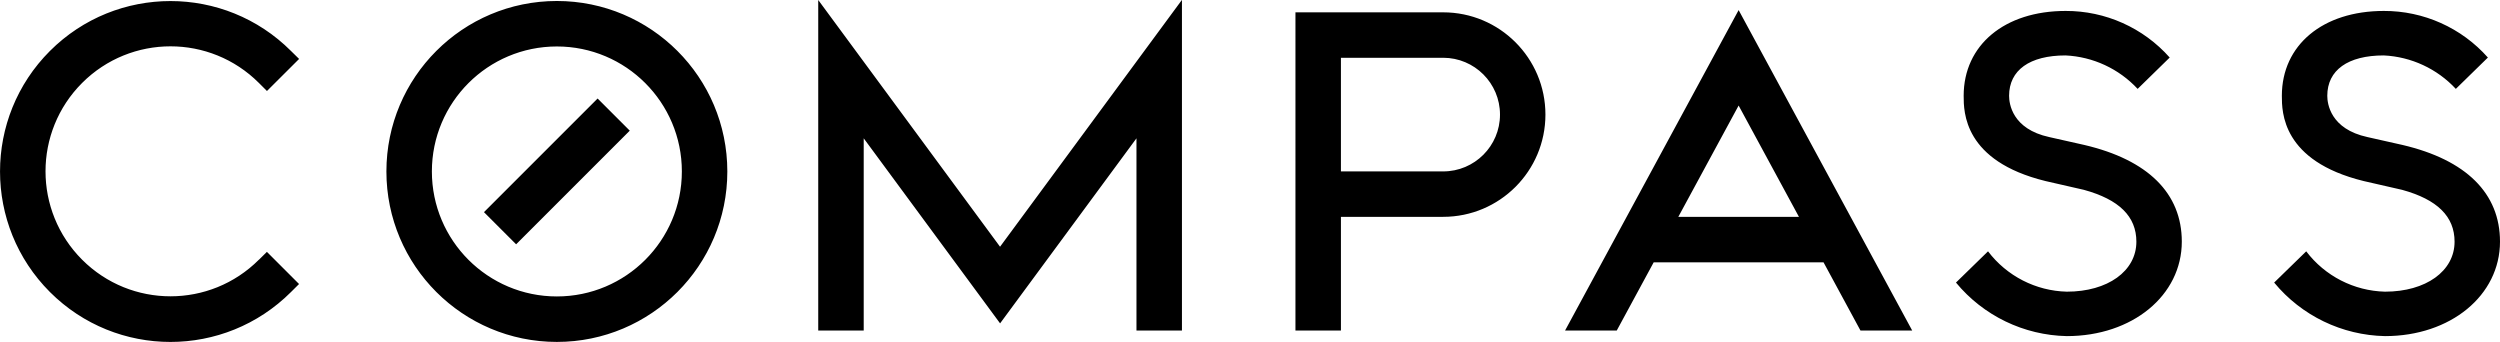
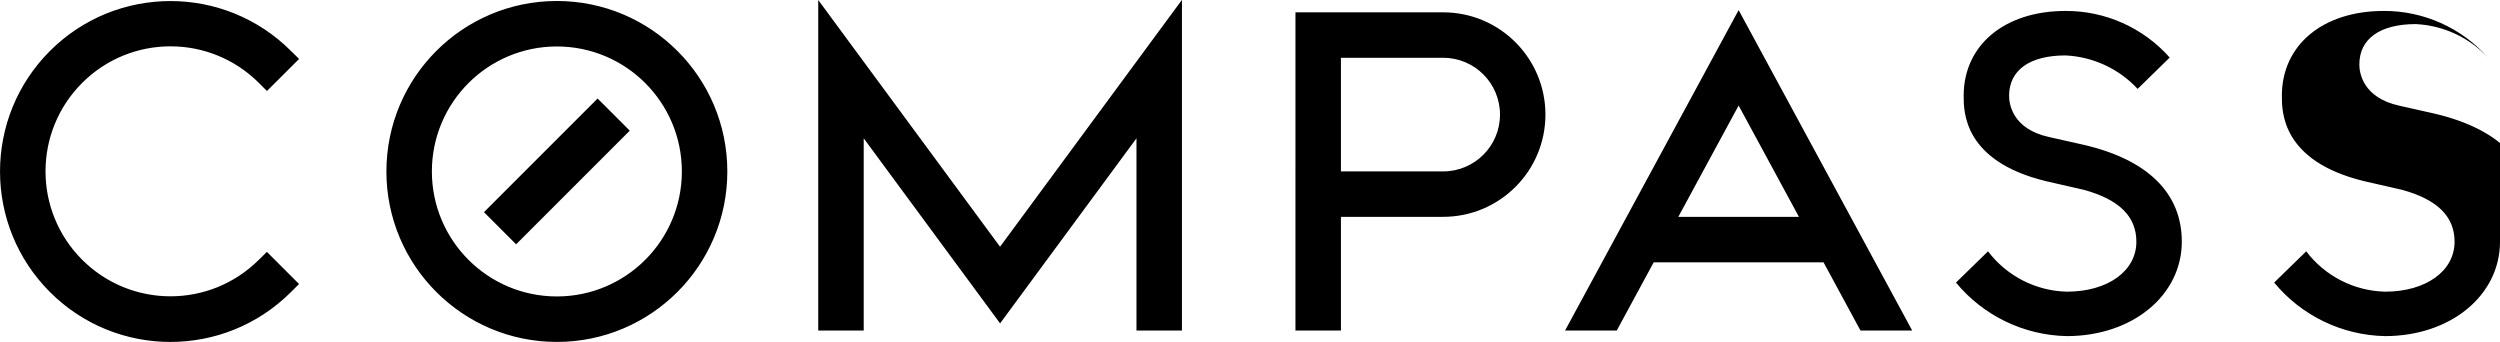
<svg xmlns="http://www.w3.org/2000/svg" id="Layer_2" viewBox="0 0 555.25 75.95">
  <g id="Capa_1">
-     <path d="M262.49,0l-40.38,54.8L181.73,0v73.41h10.1V30.72l30.29,41.1,30.29-41.1v42.69h10.1V0ZM297.82,73.41h-10.1V2.74h32.81c12.54,0,22.71,10.17,22.71,22.71s-10.17,22.71-22.71,22.71h-22.71v25.24ZM297.82,38.07h22.71c6.97,0,12.62-5.65,12.62-12.62s-5.65-12.62-12.62-12.62h-22.71v25.24ZM413.22,73.41h11.48L386.15,2.24l-38.55,71.17h11.48l8.2-15.14h37.73l8.2,15.14ZM372.75,48.17l13.4-24.73,13.4,24.73h-26.8ZM484.58,53.65c0,11.97-10.98,21-25.54,21-9.55-.19-18.54-4.53-24.62-11.89l7.12-6.94c4.17,5.49,10.61,8.79,17.5,8.96,9.09,0,15.45-4.57,15.45-11.1,0-5.6-3.82-9.37-11.66-11.52l-8.53-1.95c-18.17-4.46-18.17-15.36-18.17-18.94,0-11.27,9.09-18.84,22.64-18.84,8.84-.03,17.26,3.74,23.12,10.35l-7.12,6.96c-4.16-4.47-9.9-7.14-16.01-7.43-7.97,0-12.54,3.27-12.54,8.97,0,1.7.65,7.38,8.95,9.17l7.74,1.74c14.18,3.32,21.67,10.76,21.67,21.48ZM555.25,53.65c0,11.97-10.98,21-25.54,21-9.55-.19-18.54-4.53-24.62-11.89l7.12-6.94c4.17,5.49,10.61,8.79,17.5,8.96,9.09,0,15.45-4.57,15.45-11.1,0-5.6-3.82-9.37-11.66-11.52l-8.53-1.95c-18.17-4.46-18.17-15.36-18.17-18.94,0-11.27,9.09-18.84,22.64-18.84,8.84-.03,17.26,3.74,23.12,10.35l-7.12,6.96c-4.16-4.47-9.9-7.14-16.01-7.43-7.97,0-12.54,3.27-12.54,8.97,0,1.7.65,7.38,8.95,9.17l7.74,1.74c14.18,3.32,21.67,10.76,21.67,21.48ZM57.5,57.68h0c-10.84,10.84-28.42,10.84-39.26,0-10.84-10.84-10.84-28.42,0-39.26,10.84-10.84,28.42-10.84,39.26,0h0s1.79,1.79,1.79,1.79l7.14-7.12-1.8-1.77h0c-14.78-14.78-38.75-14.78-53.54,0-14.78,14.78-14.78,38.75,0,53.54,14.78,14.78,38.75,14.78,53.54,0h0l1.79-1.78-7.14-7.14-1.77,1.75ZM123.68.22c-20.91,0-37.86,16.95-37.86,37.86s16.95,37.86,37.86,37.86,37.86-16.95,37.86-37.86S144.59.22,123.68.22ZM123.68,65.84c-15.33,0-27.76-12.43-27.76-27.76s12.43-27.76,27.76-27.76,27.76,12.43,27.76,27.76-12.43,27.76-27.76,27.76ZM139.87,29.02l-7.14-7.14-25.24,25.24,7.14,7.14,25.24-25.24Z" />
+     <path d="M262.49,0l-40.38,54.8L181.73,0v73.41h10.1V30.72l30.29,41.1,30.29-41.1v42.69h10.1V0ZM297.82,73.41h-10.1V2.74h32.81c12.54,0,22.71,10.17,22.71,22.71s-10.17,22.71-22.71,22.71h-22.71v25.24ZM297.82,38.07h22.71c6.97,0,12.62-5.65,12.62-12.62s-5.65-12.62-12.62-12.62h-22.71v25.24ZM413.22,73.41h11.48L386.15,2.24l-38.55,71.17h11.48l8.2-15.14h37.73l8.2,15.14ZM372.75,48.17l13.4-24.73,13.4,24.73h-26.8ZM484.58,53.65c0,11.97-10.98,21-25.54,21-9.55-.19-18.54-4.53-24.62-11.89l7.12-6.94c4.17,5.49,10.61,8.79,17.5,8.96,9.09,0,15.45-4.57,15.45-11.1,0-5.6-3.82-9.37-11.66-11.52l-8.53-1.95c-18.17-4.46-18.17-15.36-18.17-18.94,0-11.27,9.09-18.84,22.64-18.84,8.84-.03,17.26,3.74,23.12,10.35l-7.12,6.96c-4.16-4.47-9.9-7.14-16.01-7.43-7.97,0-12.54,3.27-12.54,8.97,0,1.7.65,7.38,8.95,9.17l7.74,1.74c14.18,3.32,21.67,10.76,21.67,21.48ZM555.25,53.65c0,11.97-10.98,21-25.54,21-9.55-.19-18.54-4.53-24.62-11.89l7.12-6.94c4.17,5.49,10.61,8.79,17.5,8.96,9.09,0,15.45-4.57,15.45-11.1,0-5.6-3.82-9.37-11.66-11.52l-8.53-1.95c-18.17-4.46-18.17-15.36-18.17-18.94,0-11.27,9.09-18.84,22.64-18.84,8.84-.03,17.26,3.74,23.12,10.35c-4.16-4.47-9.9-7.14-16.01-7.43-7.97,0-12.54,3.27-12.54,8.97,0,1.7.65,7.38,8.95,9.17l7.74,1.74c14.18,3.32,21.67,10.76,21.67,21.48ZM57.5,57.68h0c-10.84,10.84-28.42,10.84-39.26,0-10.84-10.84-10.84-28.42,0-39.26,10.84-10.84,28.42-10.84,39.26,0h0s1.79,1.79,1.79,1.79l7.14-7.12-1.8-1.77h0c-14.78-14.78-38.75-14.78-53.54,0-14.78,14.78-14.78,38.75,0,53.54,14.78,14.78,38.75,14.78,53.54,0h0l1.79-1.78-7.14-7.14-1.77,1.75ZM123.68.22c-20.91,0-37.86,16.95-37.86,37.86s16.95,37.86,37.86,37.86,37.86-16.95,37.86-37.86S144.59.22,123.68.22ZM123.68,65.84c-15.33,0-27.76-12.43-27.76-27.76s12.43-27.76,27.76-27.76,27.76,12.43,27.76,27.76-12.43,27.76-27.76,27.76ZM139.87,29.02l-7.14-7.14-25.24,25.24,7.14,7.14,25.24-25.24Z" />
  </g>
</svg>